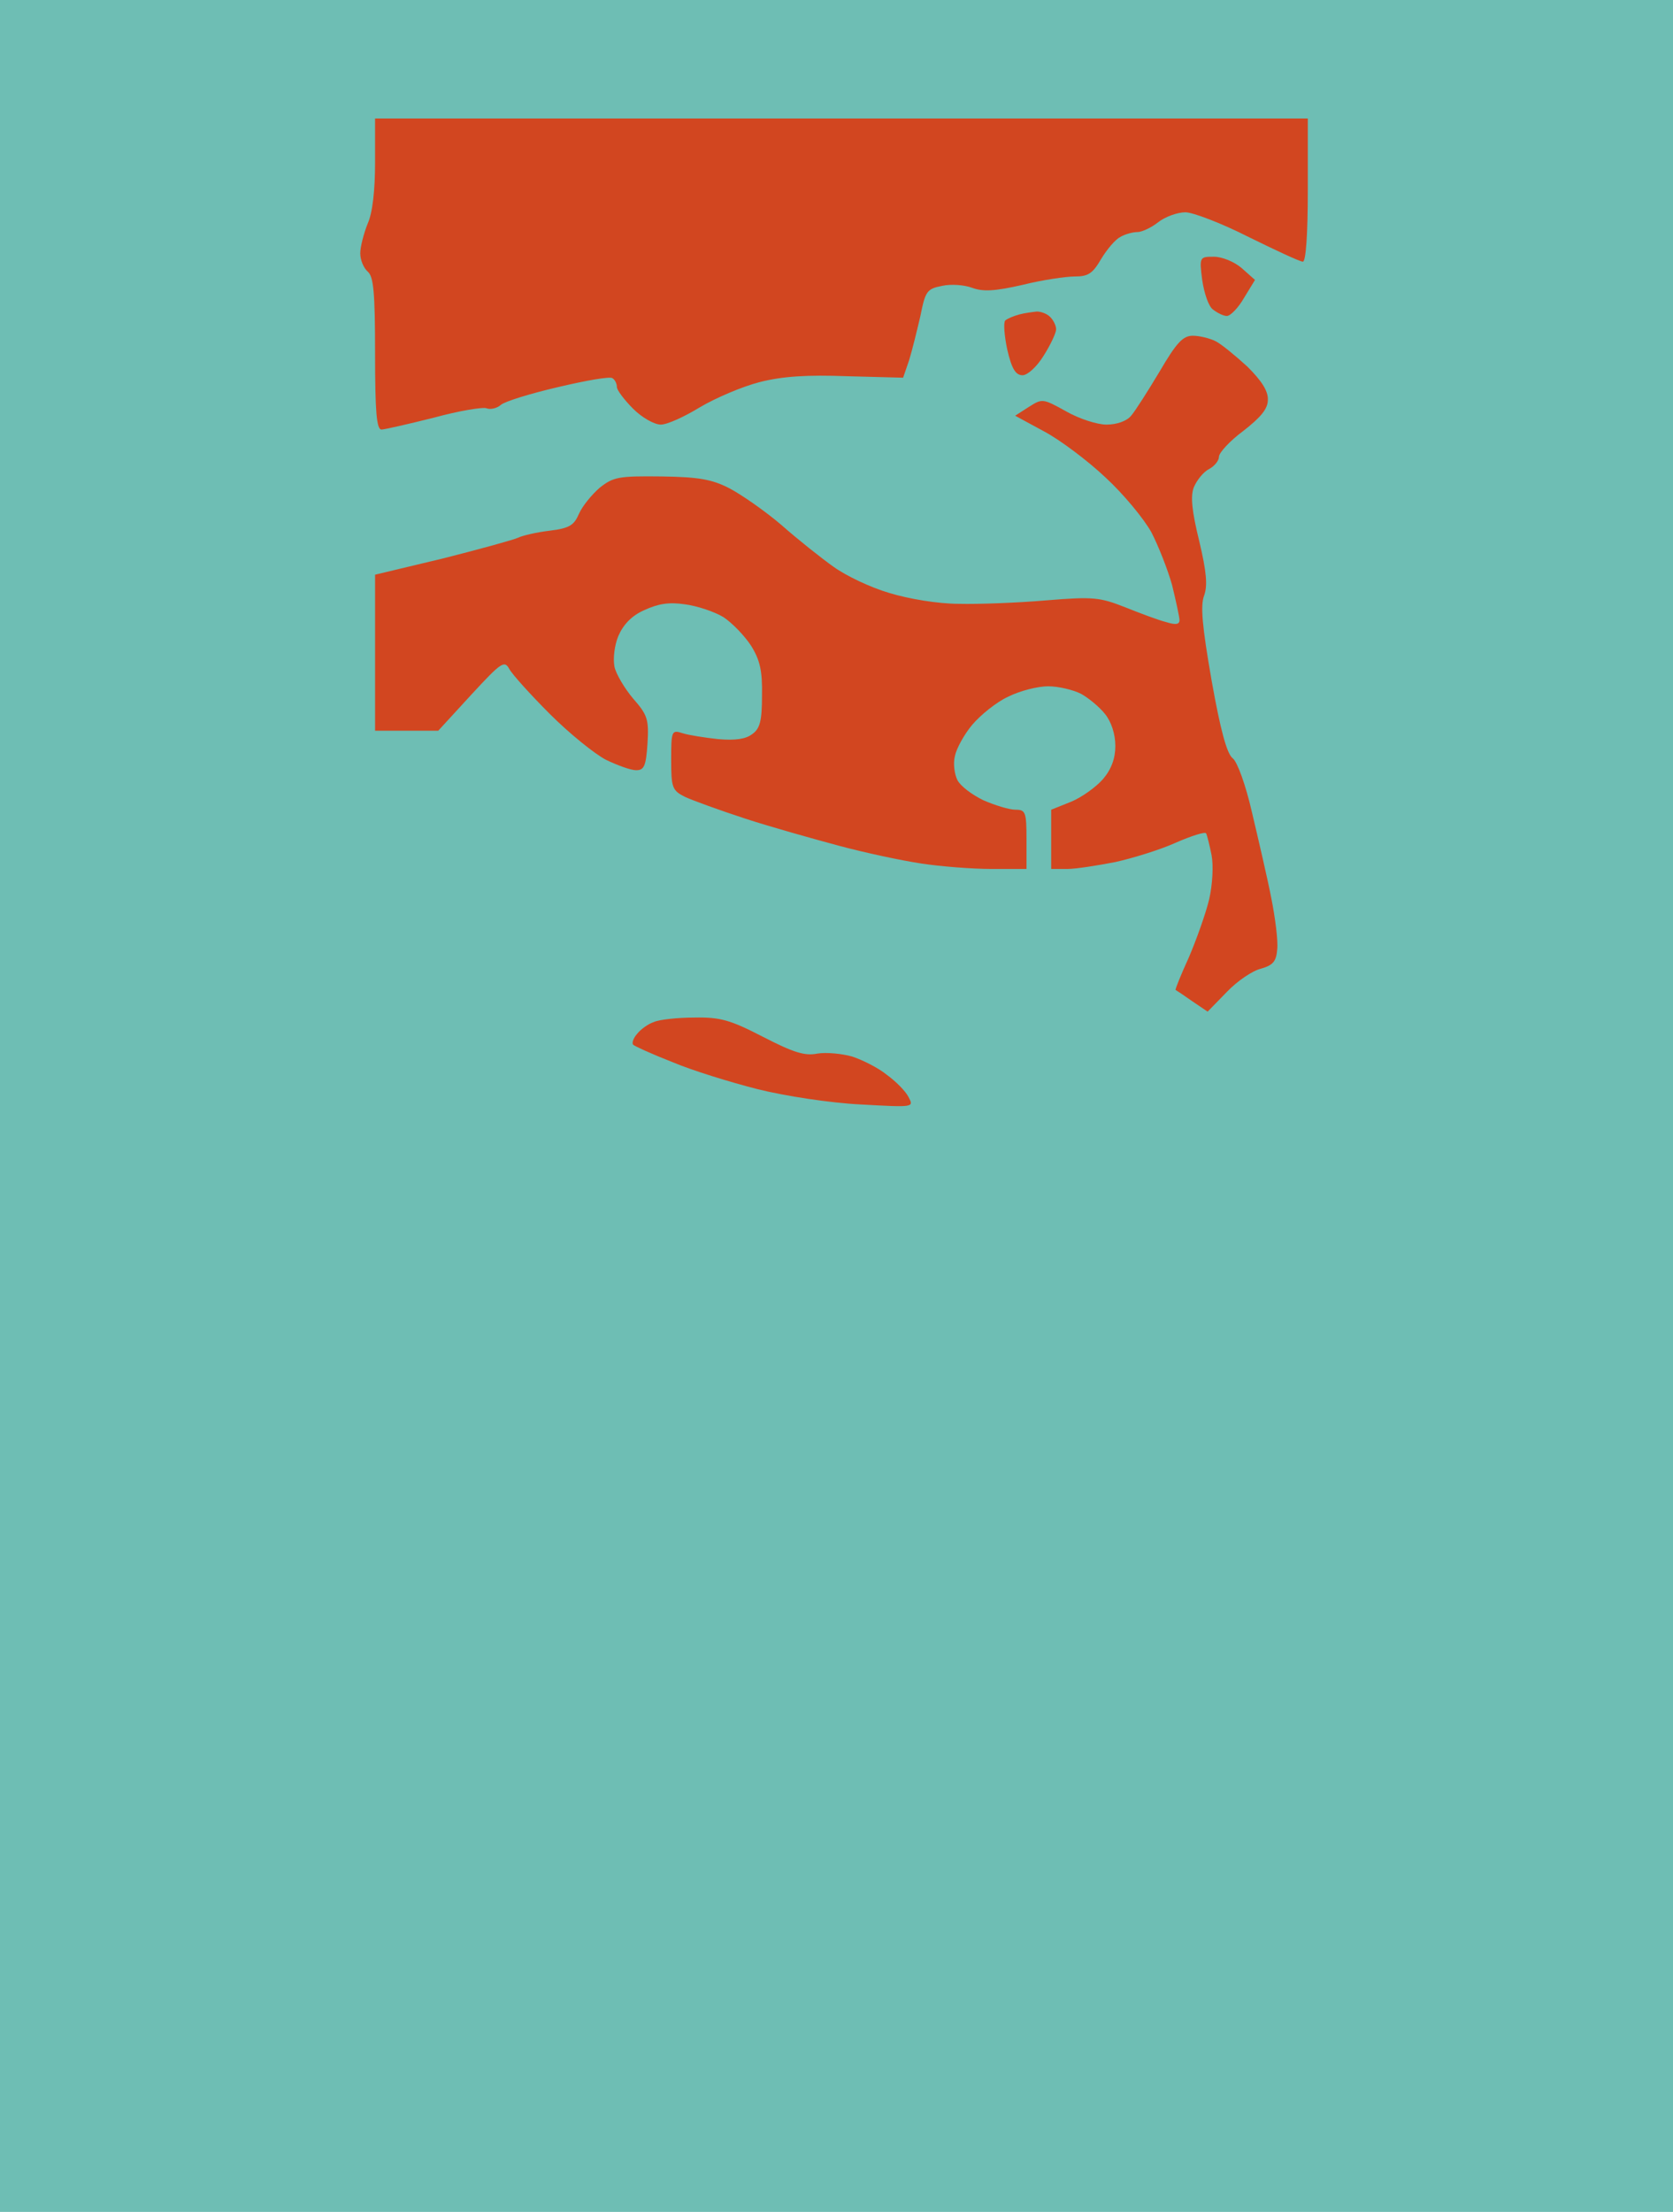
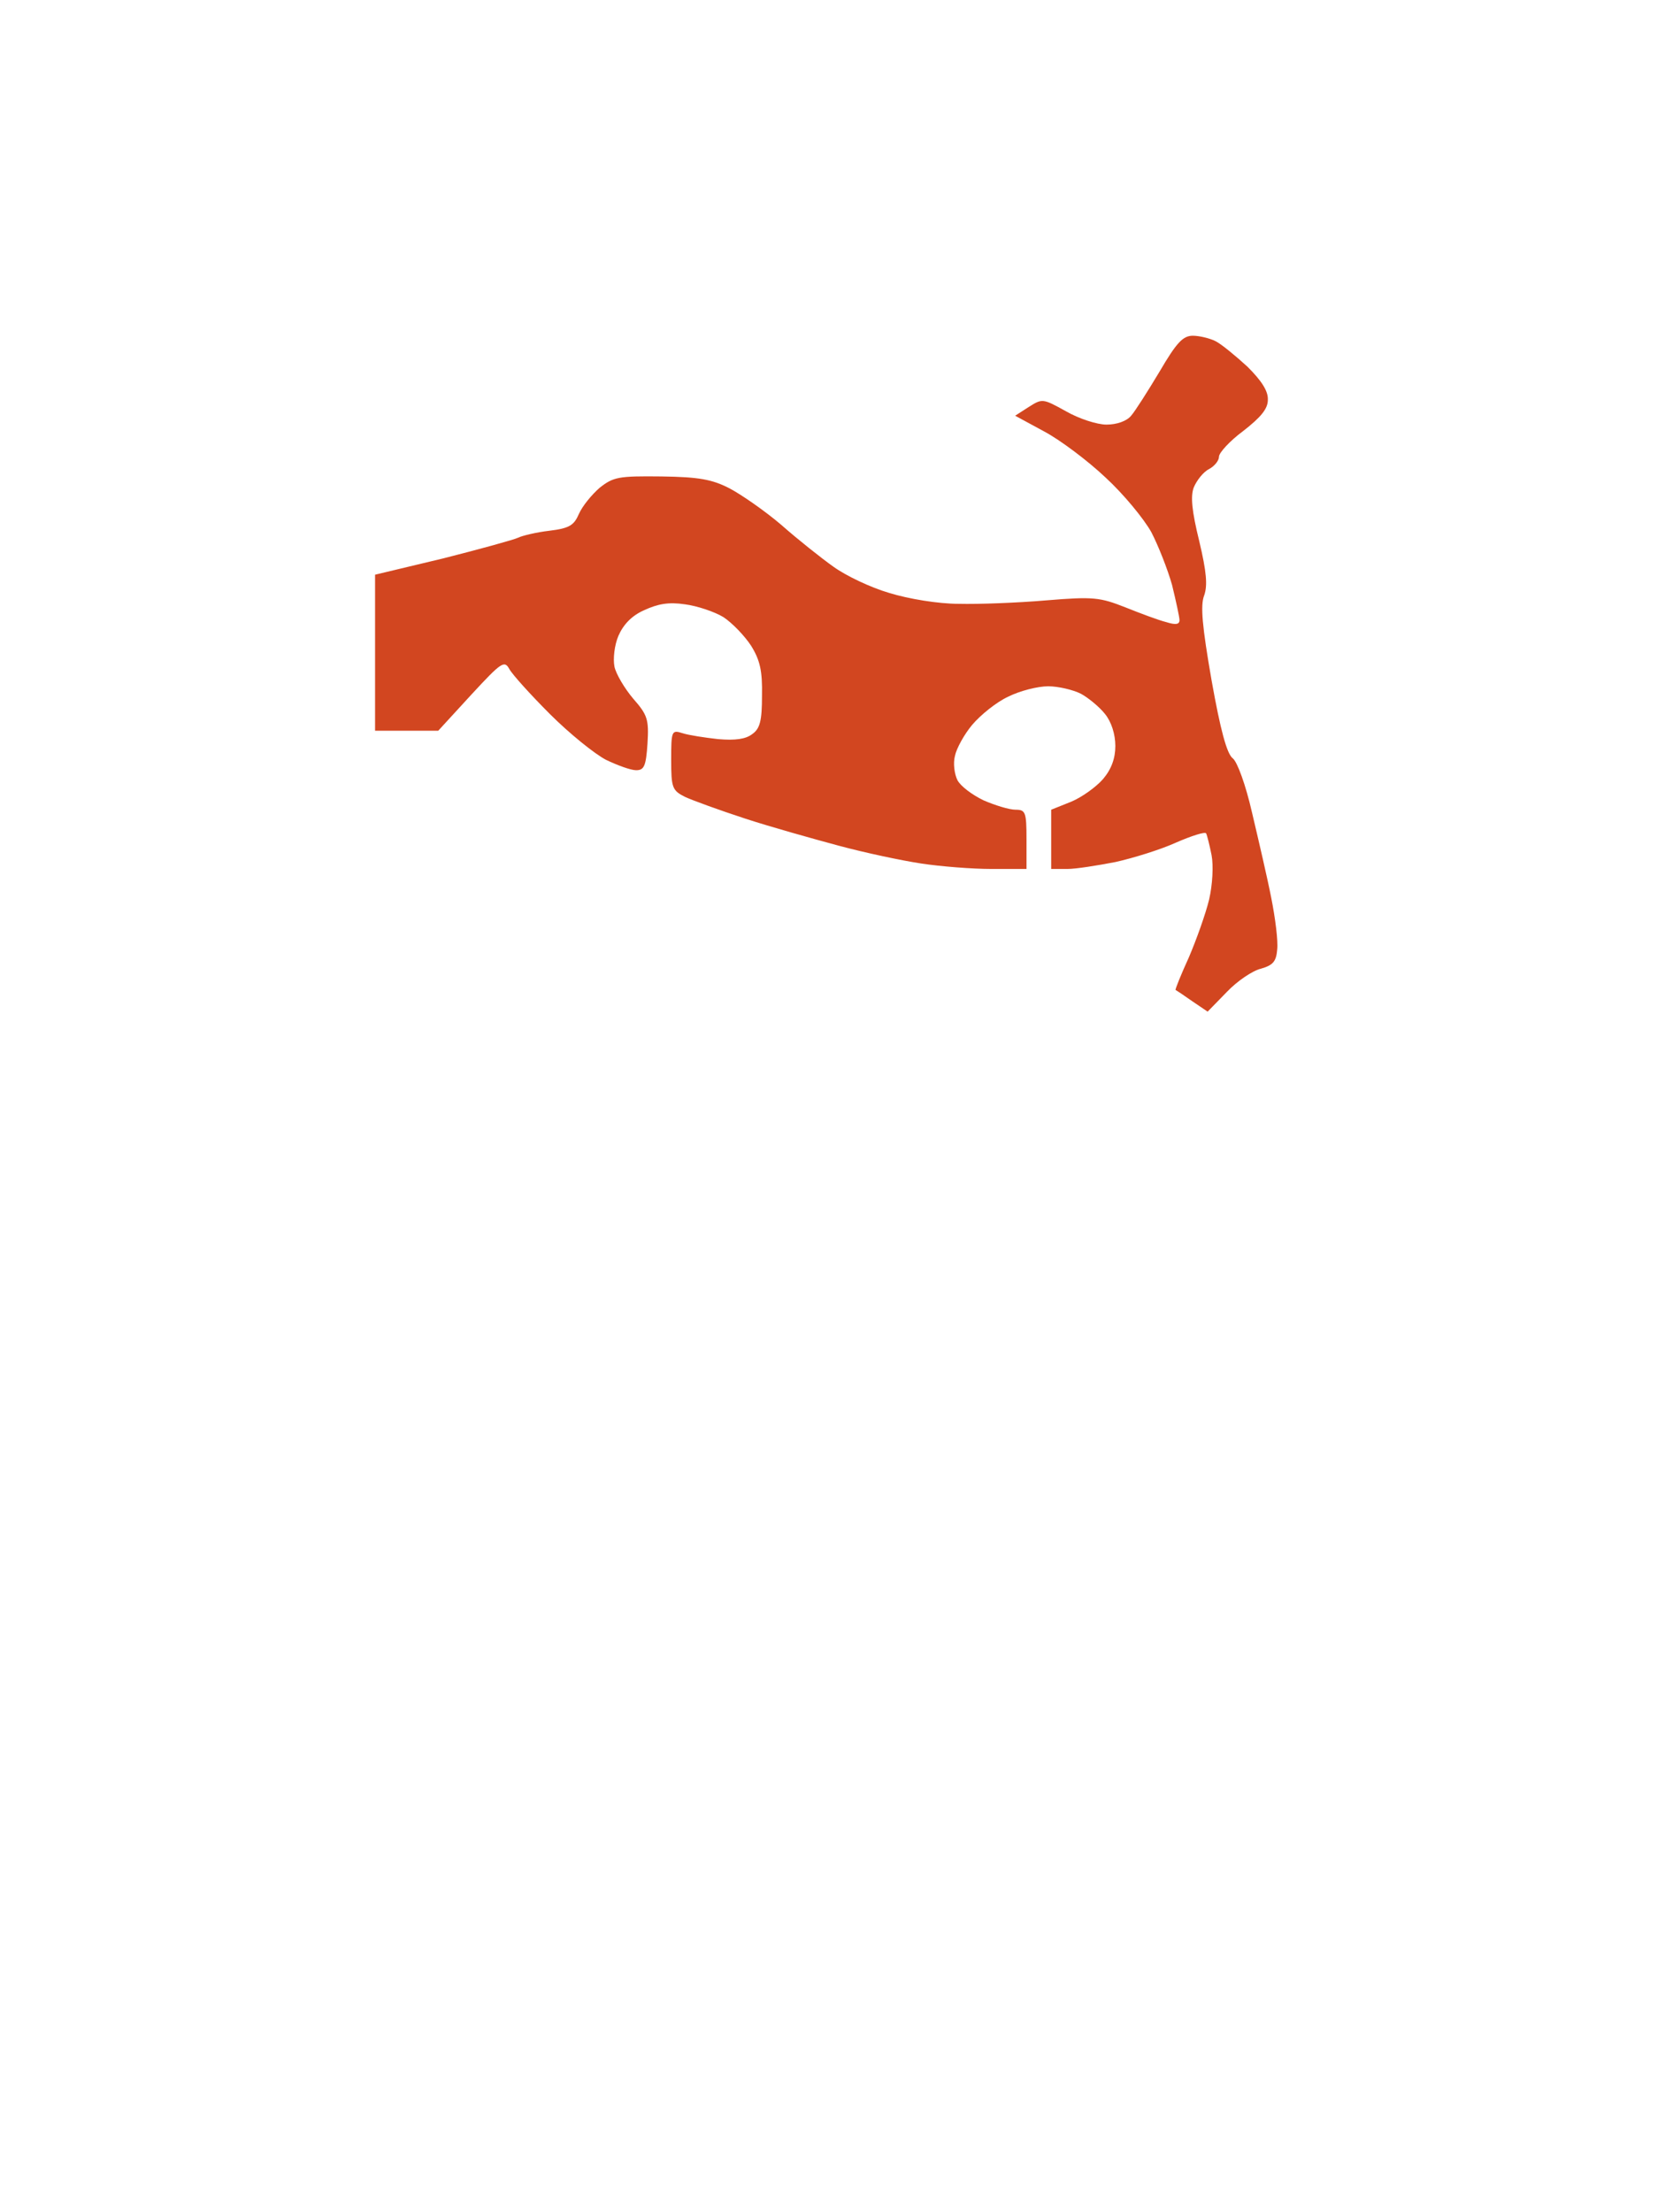
<svg xmlns="http://www.w3.org/2000/svg" version="1.0" width="100%" height="100%" viewBox="0 0 339 448" preserveAspectRatio="xMidYMid meet">
-   <rect width="339" height="448" fill="#6ebeb4" stroke="none" />
  <g transform="translate(0,448) scale(0.1,-0.1)" fill="#d24620" stroke="none">
-     <path d="M1705 4240 l-945 0 0 -89 c0 -56 -5 -102 -15 -124 -8 -20 -15 -47 -15 -60 0 -14 7 -30 15 -37 12 -10 15 -42 15 -166 0 -117 3 -154 13 -154 6 0 54 11 106 24 51 14 100 22 107 19 8 -3 21 0 29 7 8 7 60 23 116 36 55 13 105 22 110 18 5 -3 9 -11 9 -18 0 -6 15 -26 33 -44 18 -18 43 -32 56 -32 13 0 48 16 79 35 32 19 86 42 121 51 47 12 96 15 178 12 l113 -3 12 35 c6 19 16 60 23 90 10 50 13 55 44 61 18 4 45 2 61 -4 22 -8 45 -7 102 6 40 10 88 17 106 17 27 0 36 6 53 35 12 20 29 40 39 45 10 6 26 10 35 10 9 0 28 9 42 20 14 11 39 20 55 20 15 0 73 -22 128 -50 55 -27 104 -50 110 -50 6 0 10 53 10 145 l0 145 -945 0z" />
-     <path d="M2460 3960 c-29 0 -30 0 -24 -47 4 -27 13 -54 22 -60 9 -7 21 -13 28 -13 7 0 23 16 35 37 l22 36 -27 24 c-15 13 -40 23 -56 23z" />
-     <path d="M2101 3849 c-9 -1 -25 -3 -36 -6 -11 -3 -23 -8 -28 -12 -4 -4 -2 -31 4 -59 9 -39 17 -52 31 -52 10 0 29 17 43 40 14 22 25 46 25 53 0 7 -5 18 -12 25 -7 7 -19 11 -27 11z" />
    <path d="M2417 3800 c-20 0 -33 -14 -67 -72 -24 -40 -50 -81 -58 -90 -9 -11 -29 -18 -50 -18 -19 0 -56 12 -82 27 -47 26 -48 26 -75 9 l-28 -18 59 -32 c32 -17 88 -59 124 -93 37 -34 78 -84 93 -111 14 -27 33 -75 42 -107 8 -33 15 -65 15 -71 0 -9 -8 -10 -27 -4 -16 4 -53 18 -83 30 -51 20 -64 22 -160 14 -58 -5 -138 -8 -177 -7 -42 0 -102 10 -141 22 -38 11 -88 35 -113 53 -24 17 -72 55 -106 85 -34 29 -82 62 -105 74 -35 18 -62 23 -138 24 -87 1 -97 -1 -125 -23 -16 -14 -35 -37 -42 -53 -10 -23 -19 -29 -60 -34 -26 -3 -55 -10 -63 -14 -8 -4 -77 -23 -152 -42 l-138 -33 0 -158 0 -158 64 0 64 0 67 73 c61 66 67 70 77 52 6 -11 43 -52 82 -91 40 -40 91 -81 114 -93 23 -11 50 -21 61 -21 16 0 20 8 23 54 3 49 0 58 -29 91 -17 20 -35 50 -38 65 -3 16 0 43 8 62 10 23 27 41 52 52 28 13 50 17 83 12 24 -3 60 -15 78 -26 18 -12 43 -38 56 -58 18 -29 23 -51 22 -101 0 -51 -4 -67 -20 -78 -13 -10 -34 -13 -69 -10 -27 3 -60 8 -72 12 -22 7 -23 5 -23 -54 0 -56 2 -62 28 -75 15 -7 70 -27 122 -44 52 -17 138 -41 190 -55 52 -14 127 -30 167 -36 39 -6 104 -11 142 -11 l71 0 0 60 c0 55 -2 60 -22 60 -13 0 -42 9 -65 19 -23 11 -47 29 -53 41 -6 12 -9 34 -5 49 3 15 19 44 35 63 17 20 49 46 73 57 24 12 60 21 81 21 20 0 50 -7 66 -15 15 -8 38 -27 49 -41 13 -16 21 -41 21 -65 0 -25 -8 -47 -25 -67 -14 -16 -43 -37 -65 -46 l-40 -16 0 -60 0 -60 33 0 c17 0 61 7 97 14 36 8 91 25 122 39 32 14 60 23 62 19 2 -4 7 -24 11 -44 4 -21 2 -60 -5 -90 -7 -29 -26 -82 -41 -117 -16 -35 -28 -65 -27 -66 2 -1 17 -11 34 -23 l31 -21 39 40 c21 22 52 43 69 47 24 7 31 14 33 39 2 17 -4 64 -12 104 -8 41 -26 118 -39 173 -13 57 -30 103 -39 110 -12 9 -25 57 -43 158 -19 109 -23 152 -15 172 7 20 5 47 -10 110 -15 61 -18 91 -11 109 6 14 19 31 31 37 11 6 20 17 20 25 0 8 22 32 49 52 36 28 50 45 50 63 1 18 -13 39 -41 67 -24 22 -53 46 -65 52 -12 6 -33 11 -46 11z" />
-     <path d="M1407 2419 c-34 0 -71 -4 -82 -9 -12 -4 -27 -15 -34 -24 -8 -9 -11 -19 -8 -22 3 -3 38 -19 79 -35 40 -17 118 -41 173 -55 56 -14 148 -28 209 -31 108 -6 108 -6 97 15 -6 12 -26 32 -44 45 -17 14 -49 30 -70 37 -21 6 -53 9 -71 6 -25 -5 -48 2 -110 34 -66 34 -86 40 -139 39z" />
  </g>
</svg>